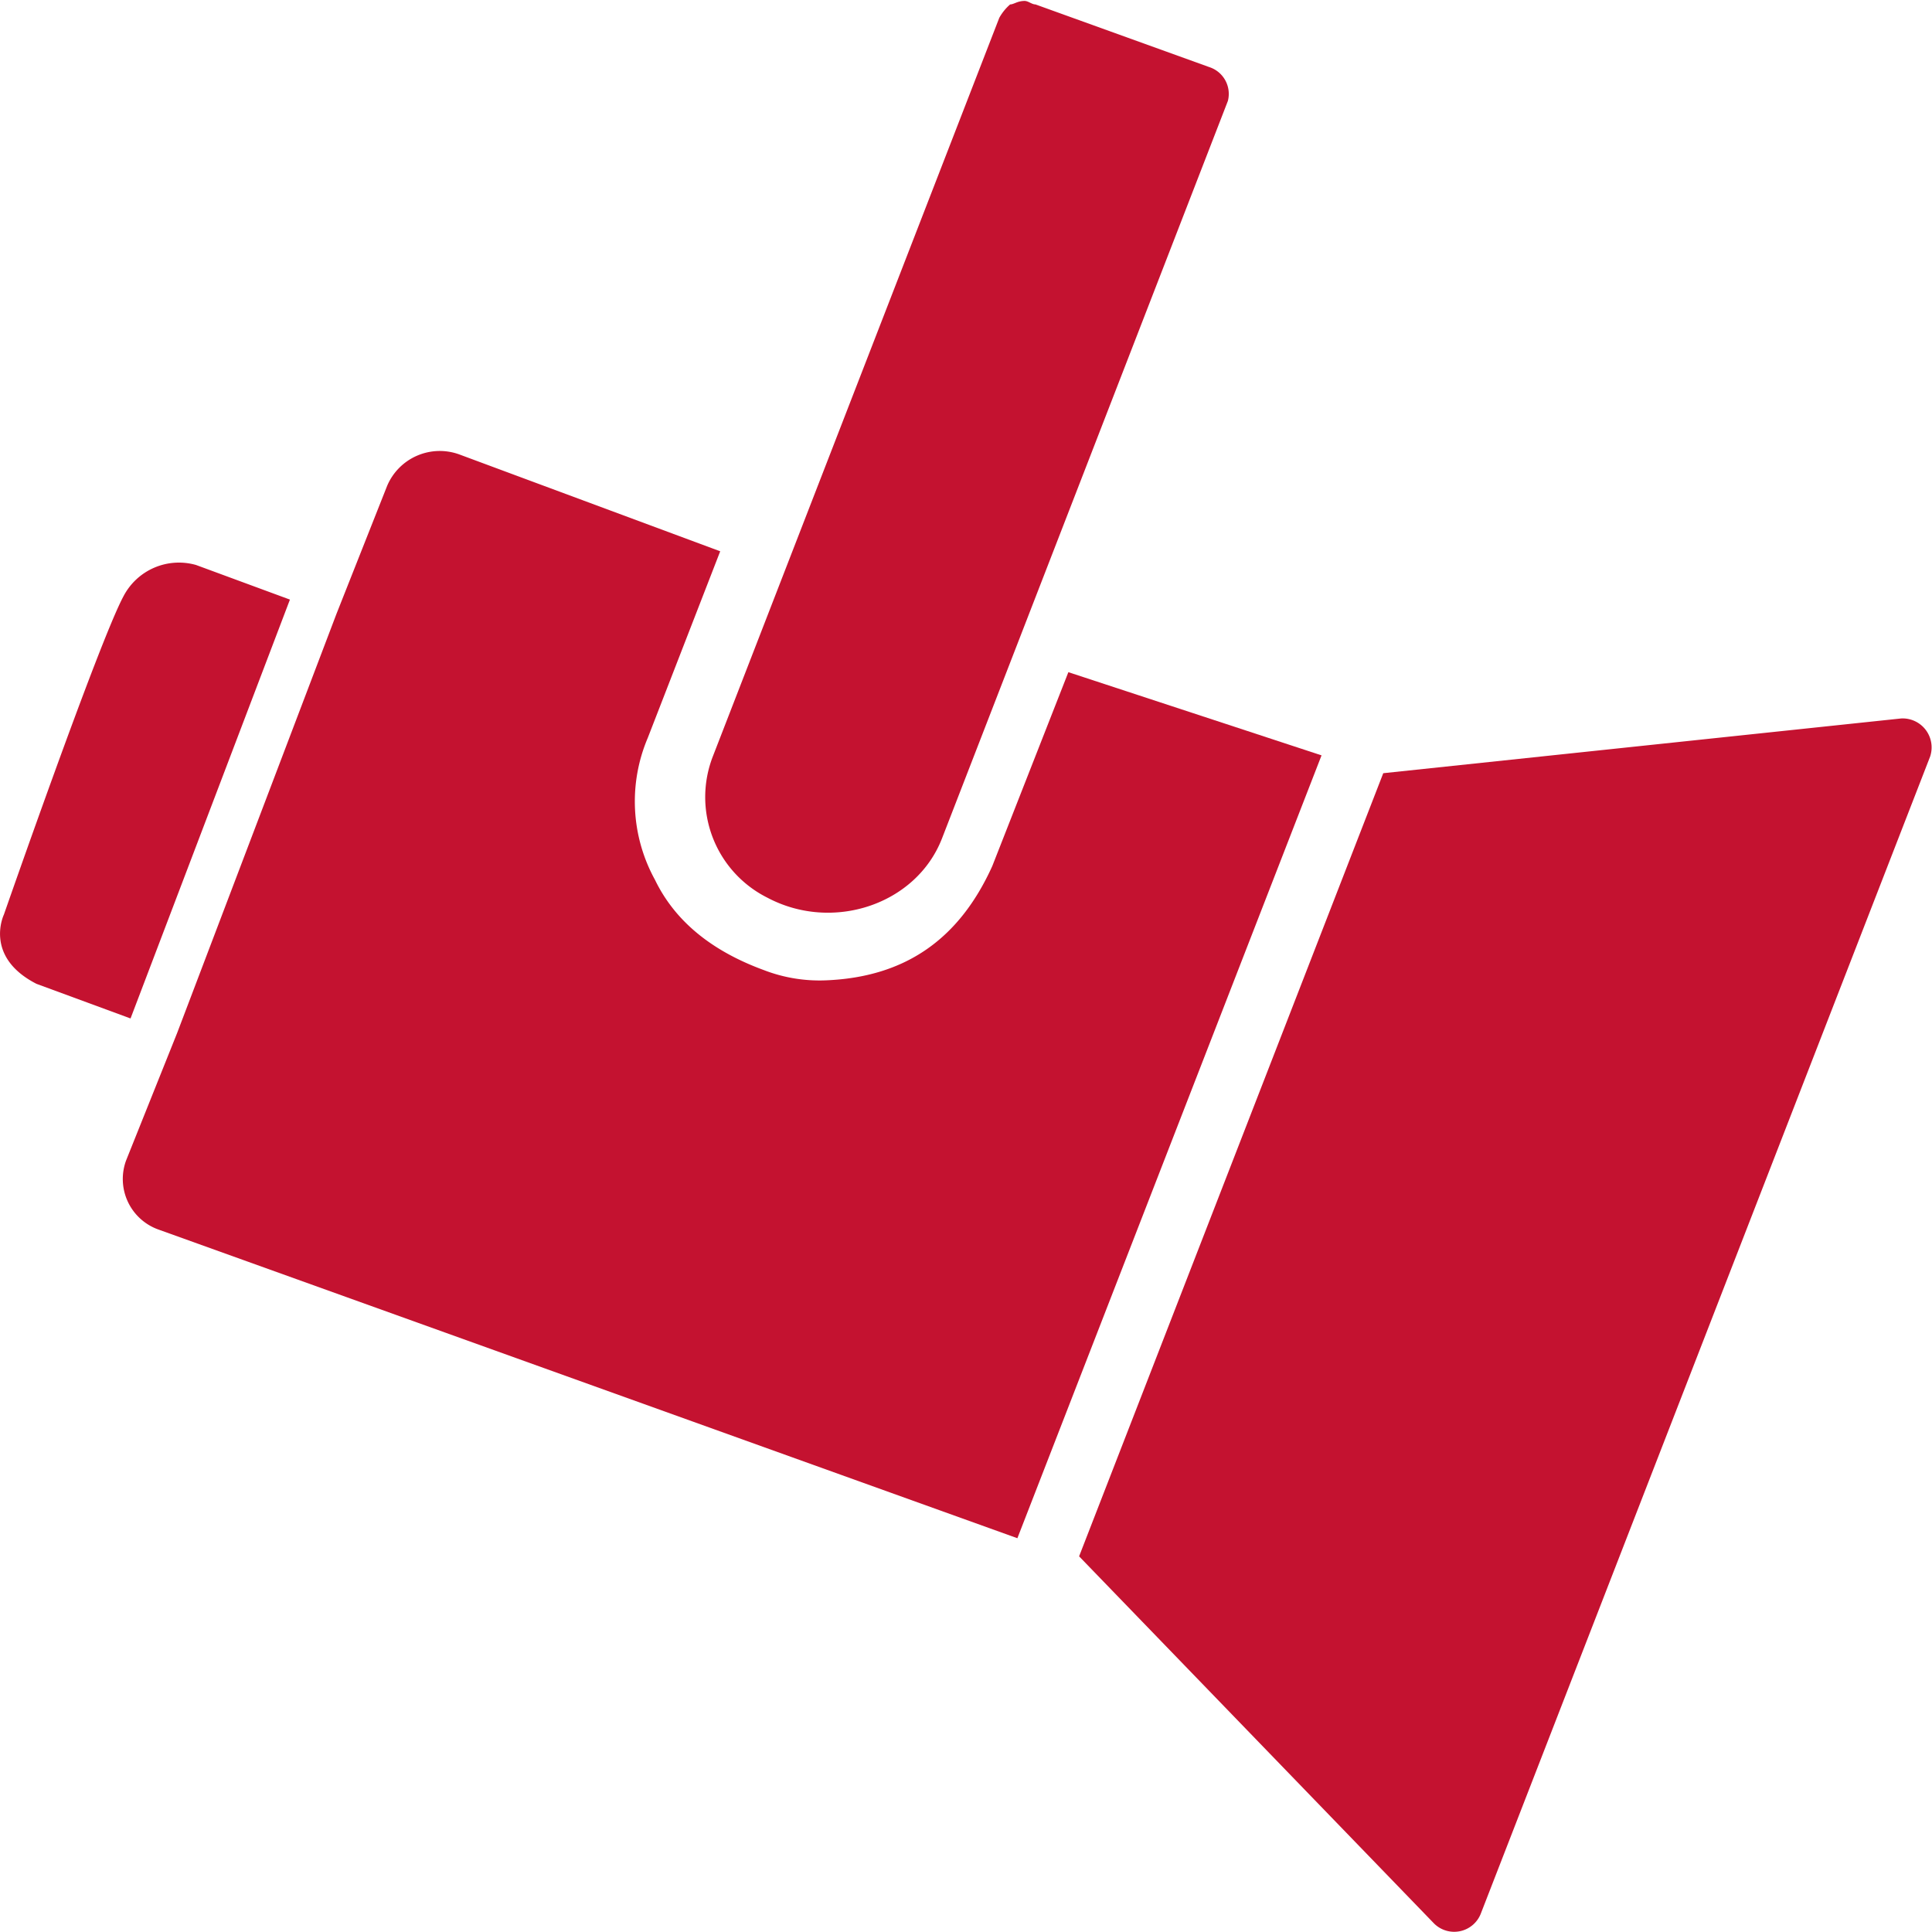
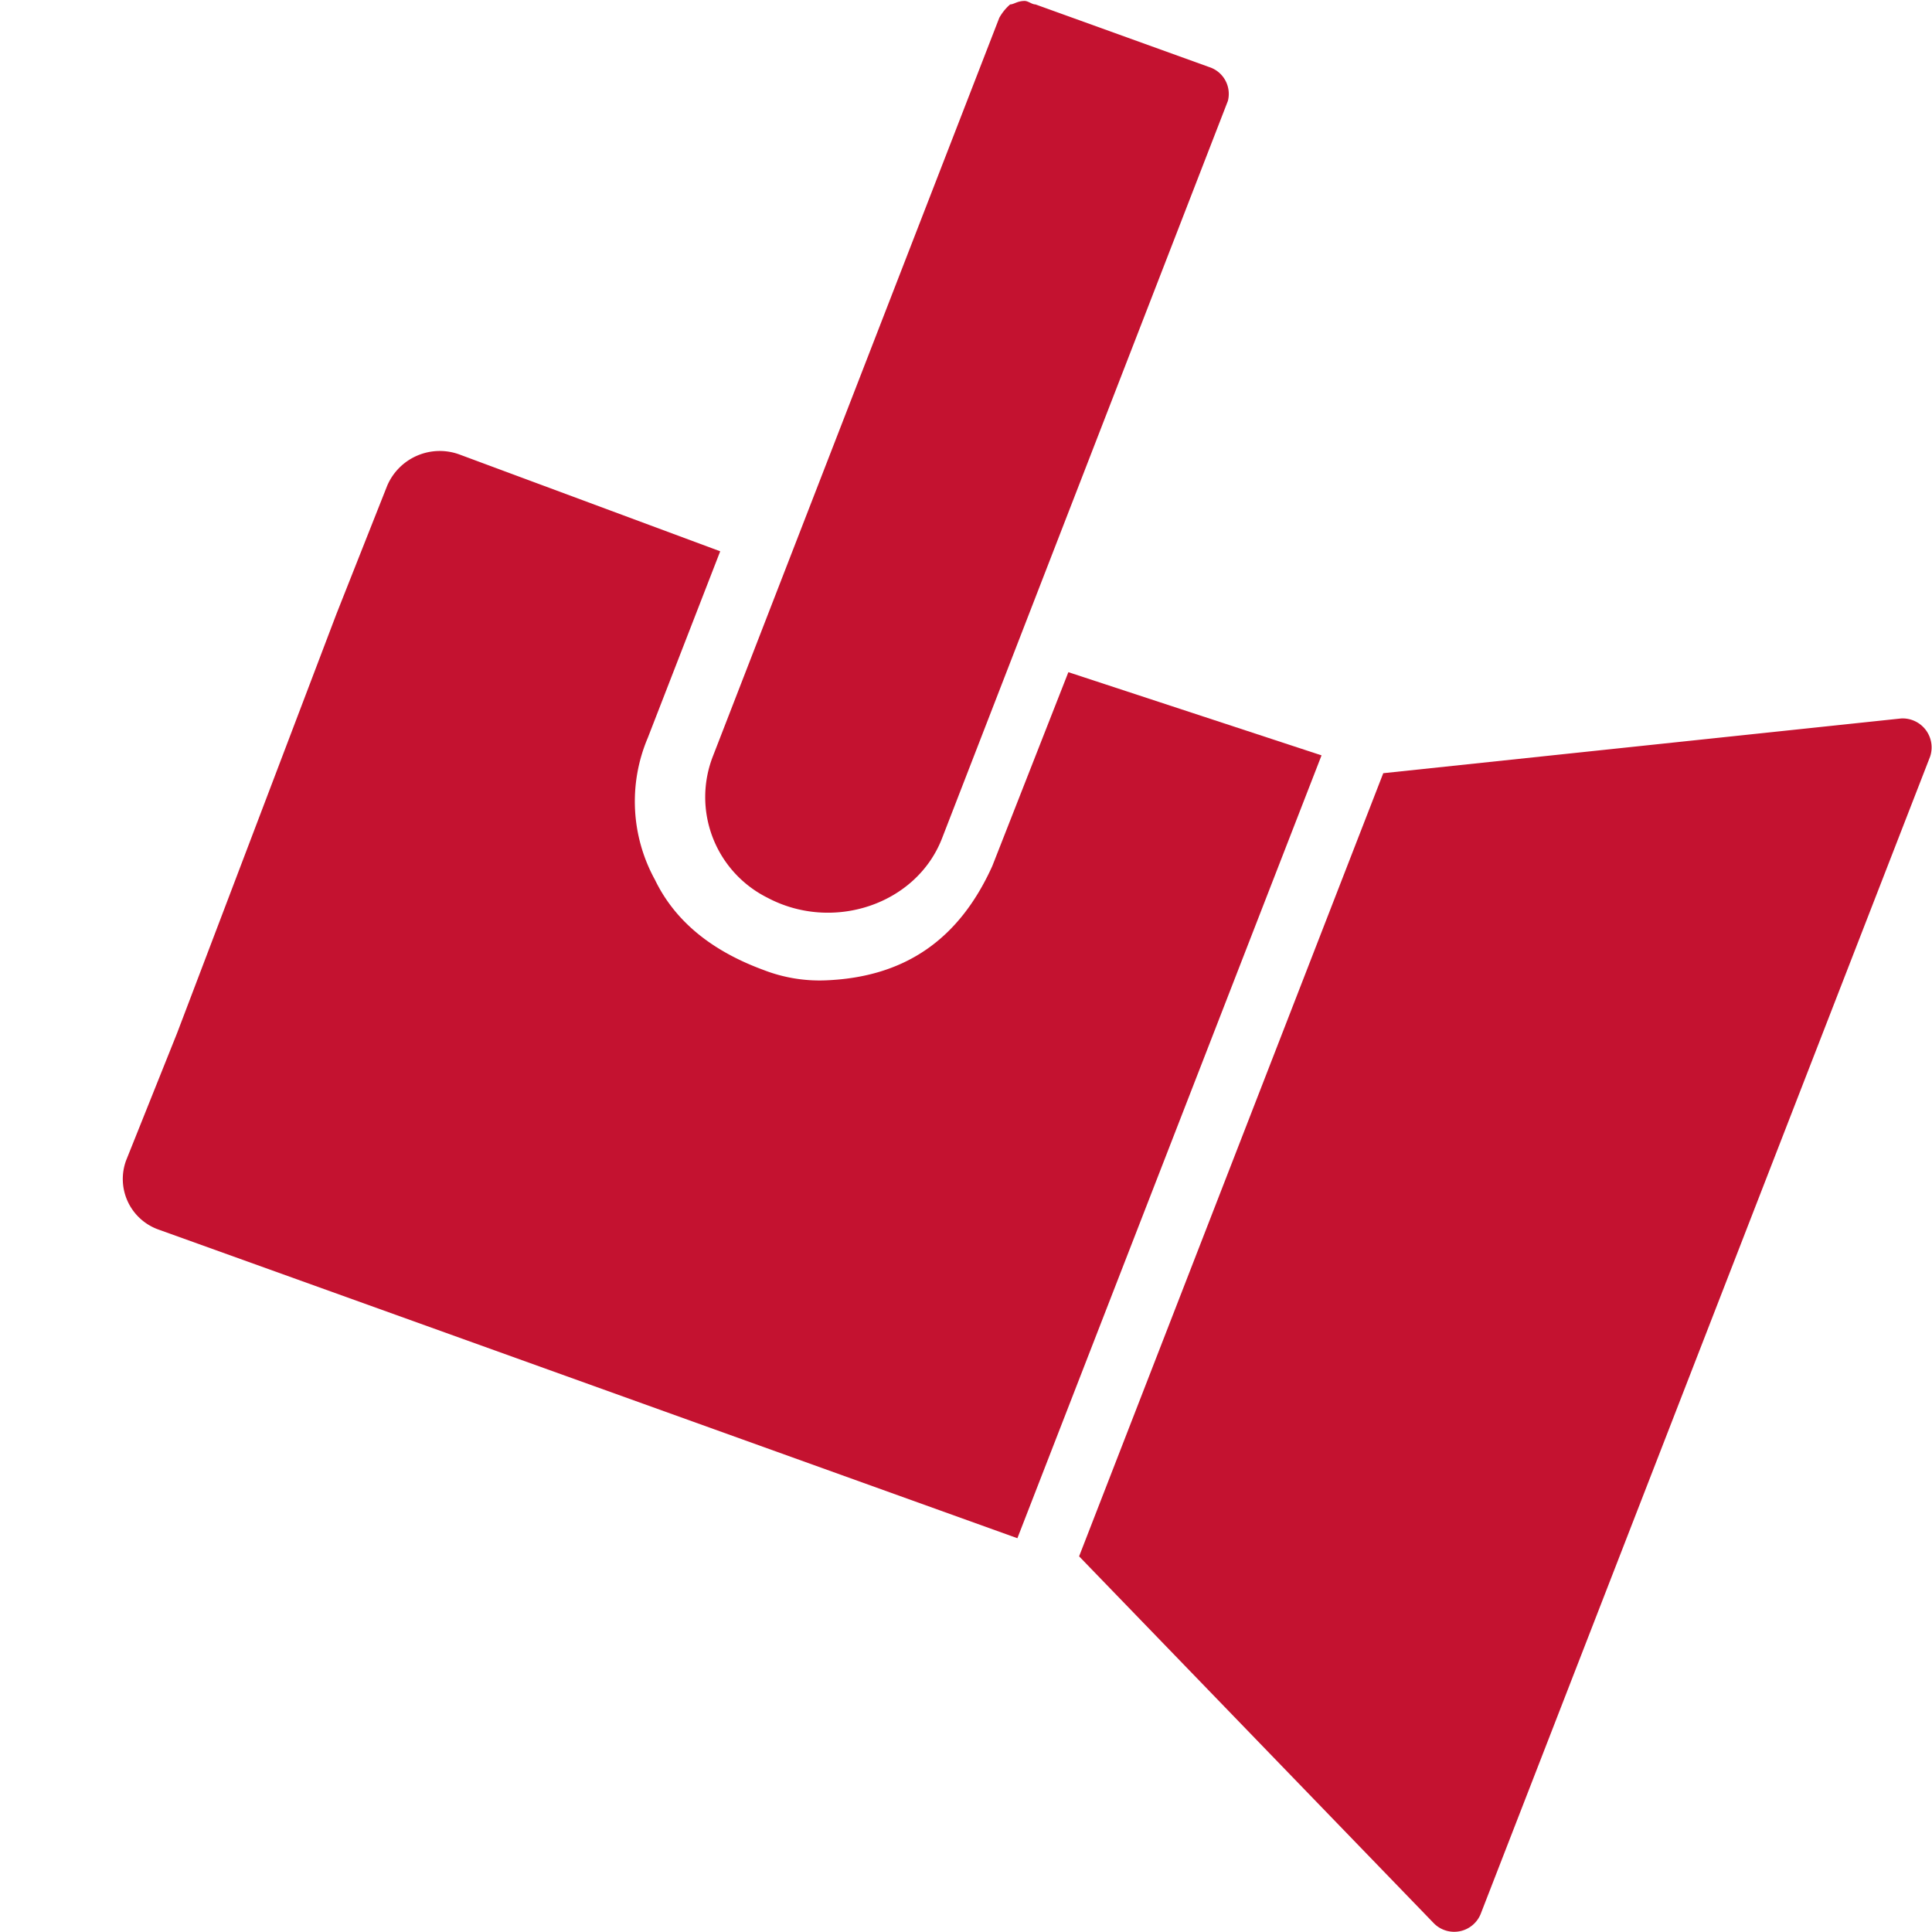
<svg xmlns="http://www.w3.org/2000/svg" id="Layer_1" data-name="Layer 1" viewBox="0 0 144 144">
  <defs>
    <style>.cls-1{fill:#c41230;}</style>
  </defs>
  <path class="cls-1" d="M13.2,77,25.08,45.75l3.78-9.55a4.26,4.26,0,0,1,5.4-2.32l19.42,7.21L48.28,55a12.12,12.12,0,0,0,.54,10.58c1.62,3.35,4.59,5.43,8.1,6.72a11.51,11.51,0,0,0,4.6.77c6-.23,10-3.12,12.44-8.52l5.67-14.45,18.87,6.2L75.83,114.65l-64-23a4,4,0,0,1-2.43-5.16L13.2,77" />
  <path class="cls-1" d="M103.1,57.63,80.43,116l26.45,27.36a2.13,2.13,0,0,0,3.51-.78l33.47-86.19a2.16,2.16,0,0,0-2.16-2.84Z" />
  <path class="cls-1" d="M90.13,5,77.18.33c-.27,0-.54-.26-.81-.26-.54,0-.81.26-1.08.26a3.69,3.69,0,0,0-.81,1l-21.33,55A8.38,8.38,0,0,0,57.2,66.91c4.86,2.58,11.07.52,13-4.39l21.32-55A2.1,2.1,0,0,0,90.13,5Z" />
-   <path class="cls-1" d="M9.73,75.91,21.61,44.69l-7-2.58a4.66,4.66,0,0,0-5.4,2.32C7.37,47.84.29,68.17.29,68.17s-1.52,3.14,2.43,5.16Z" />
</svg>